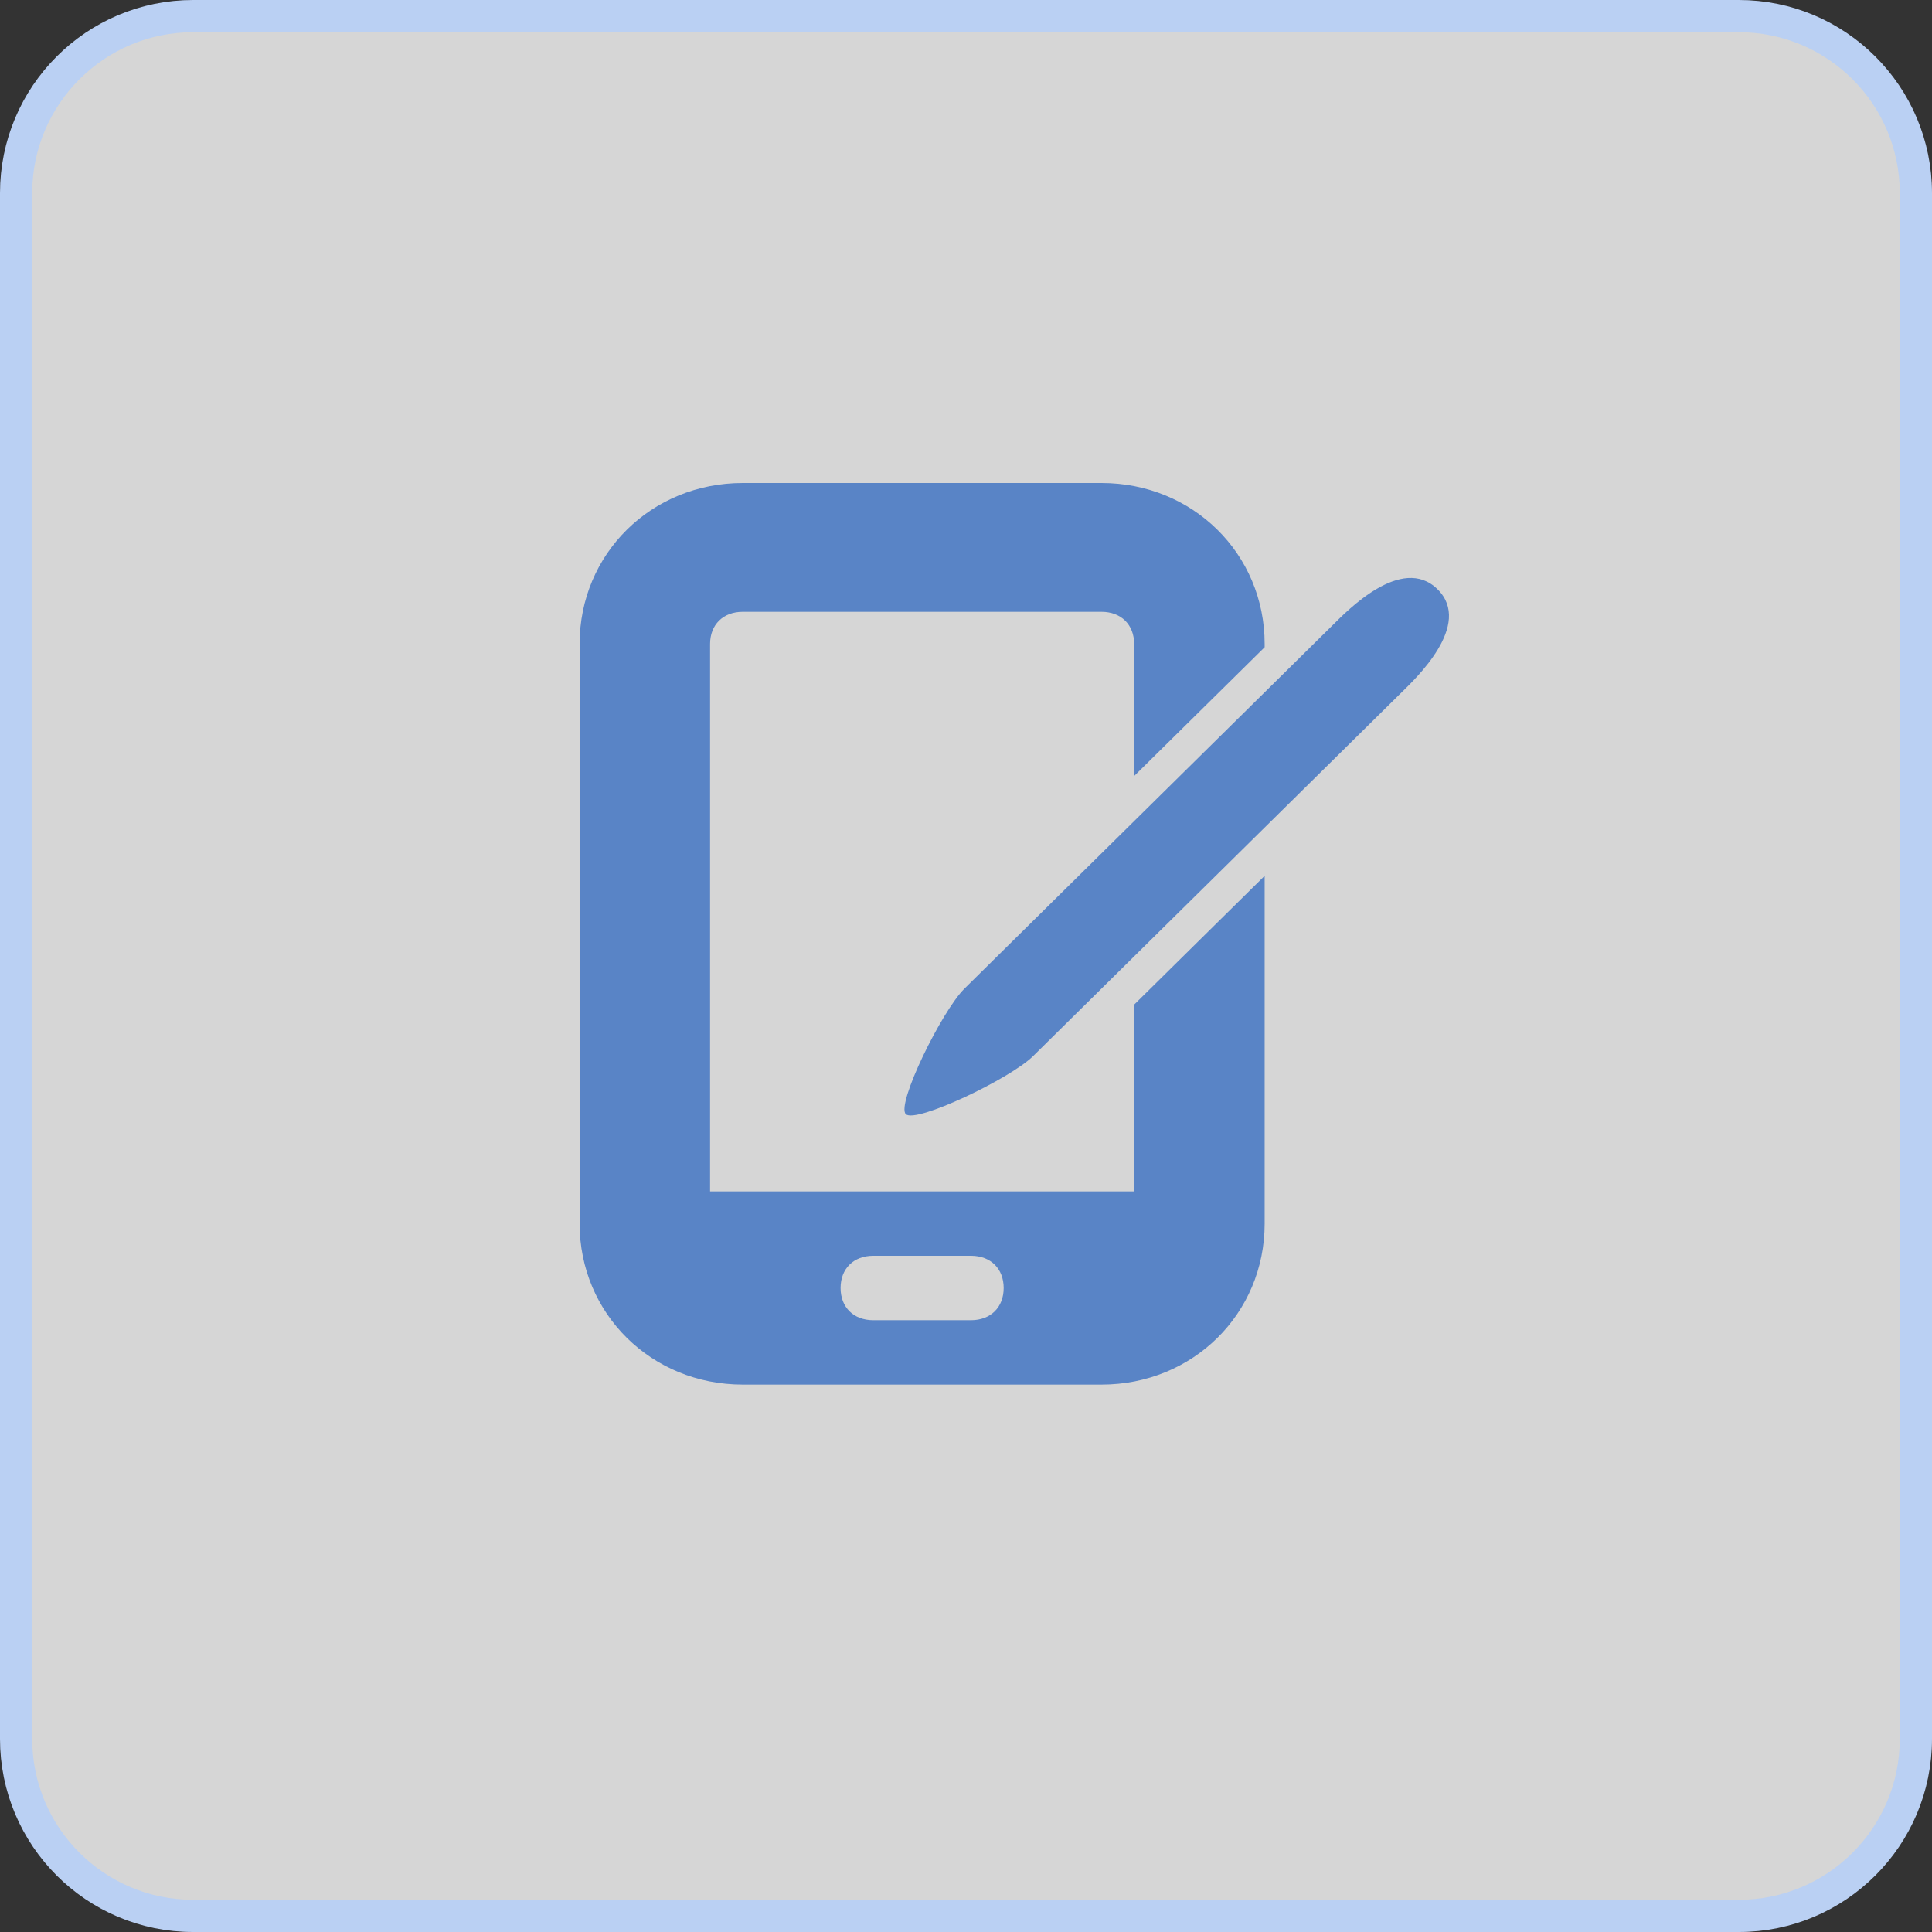
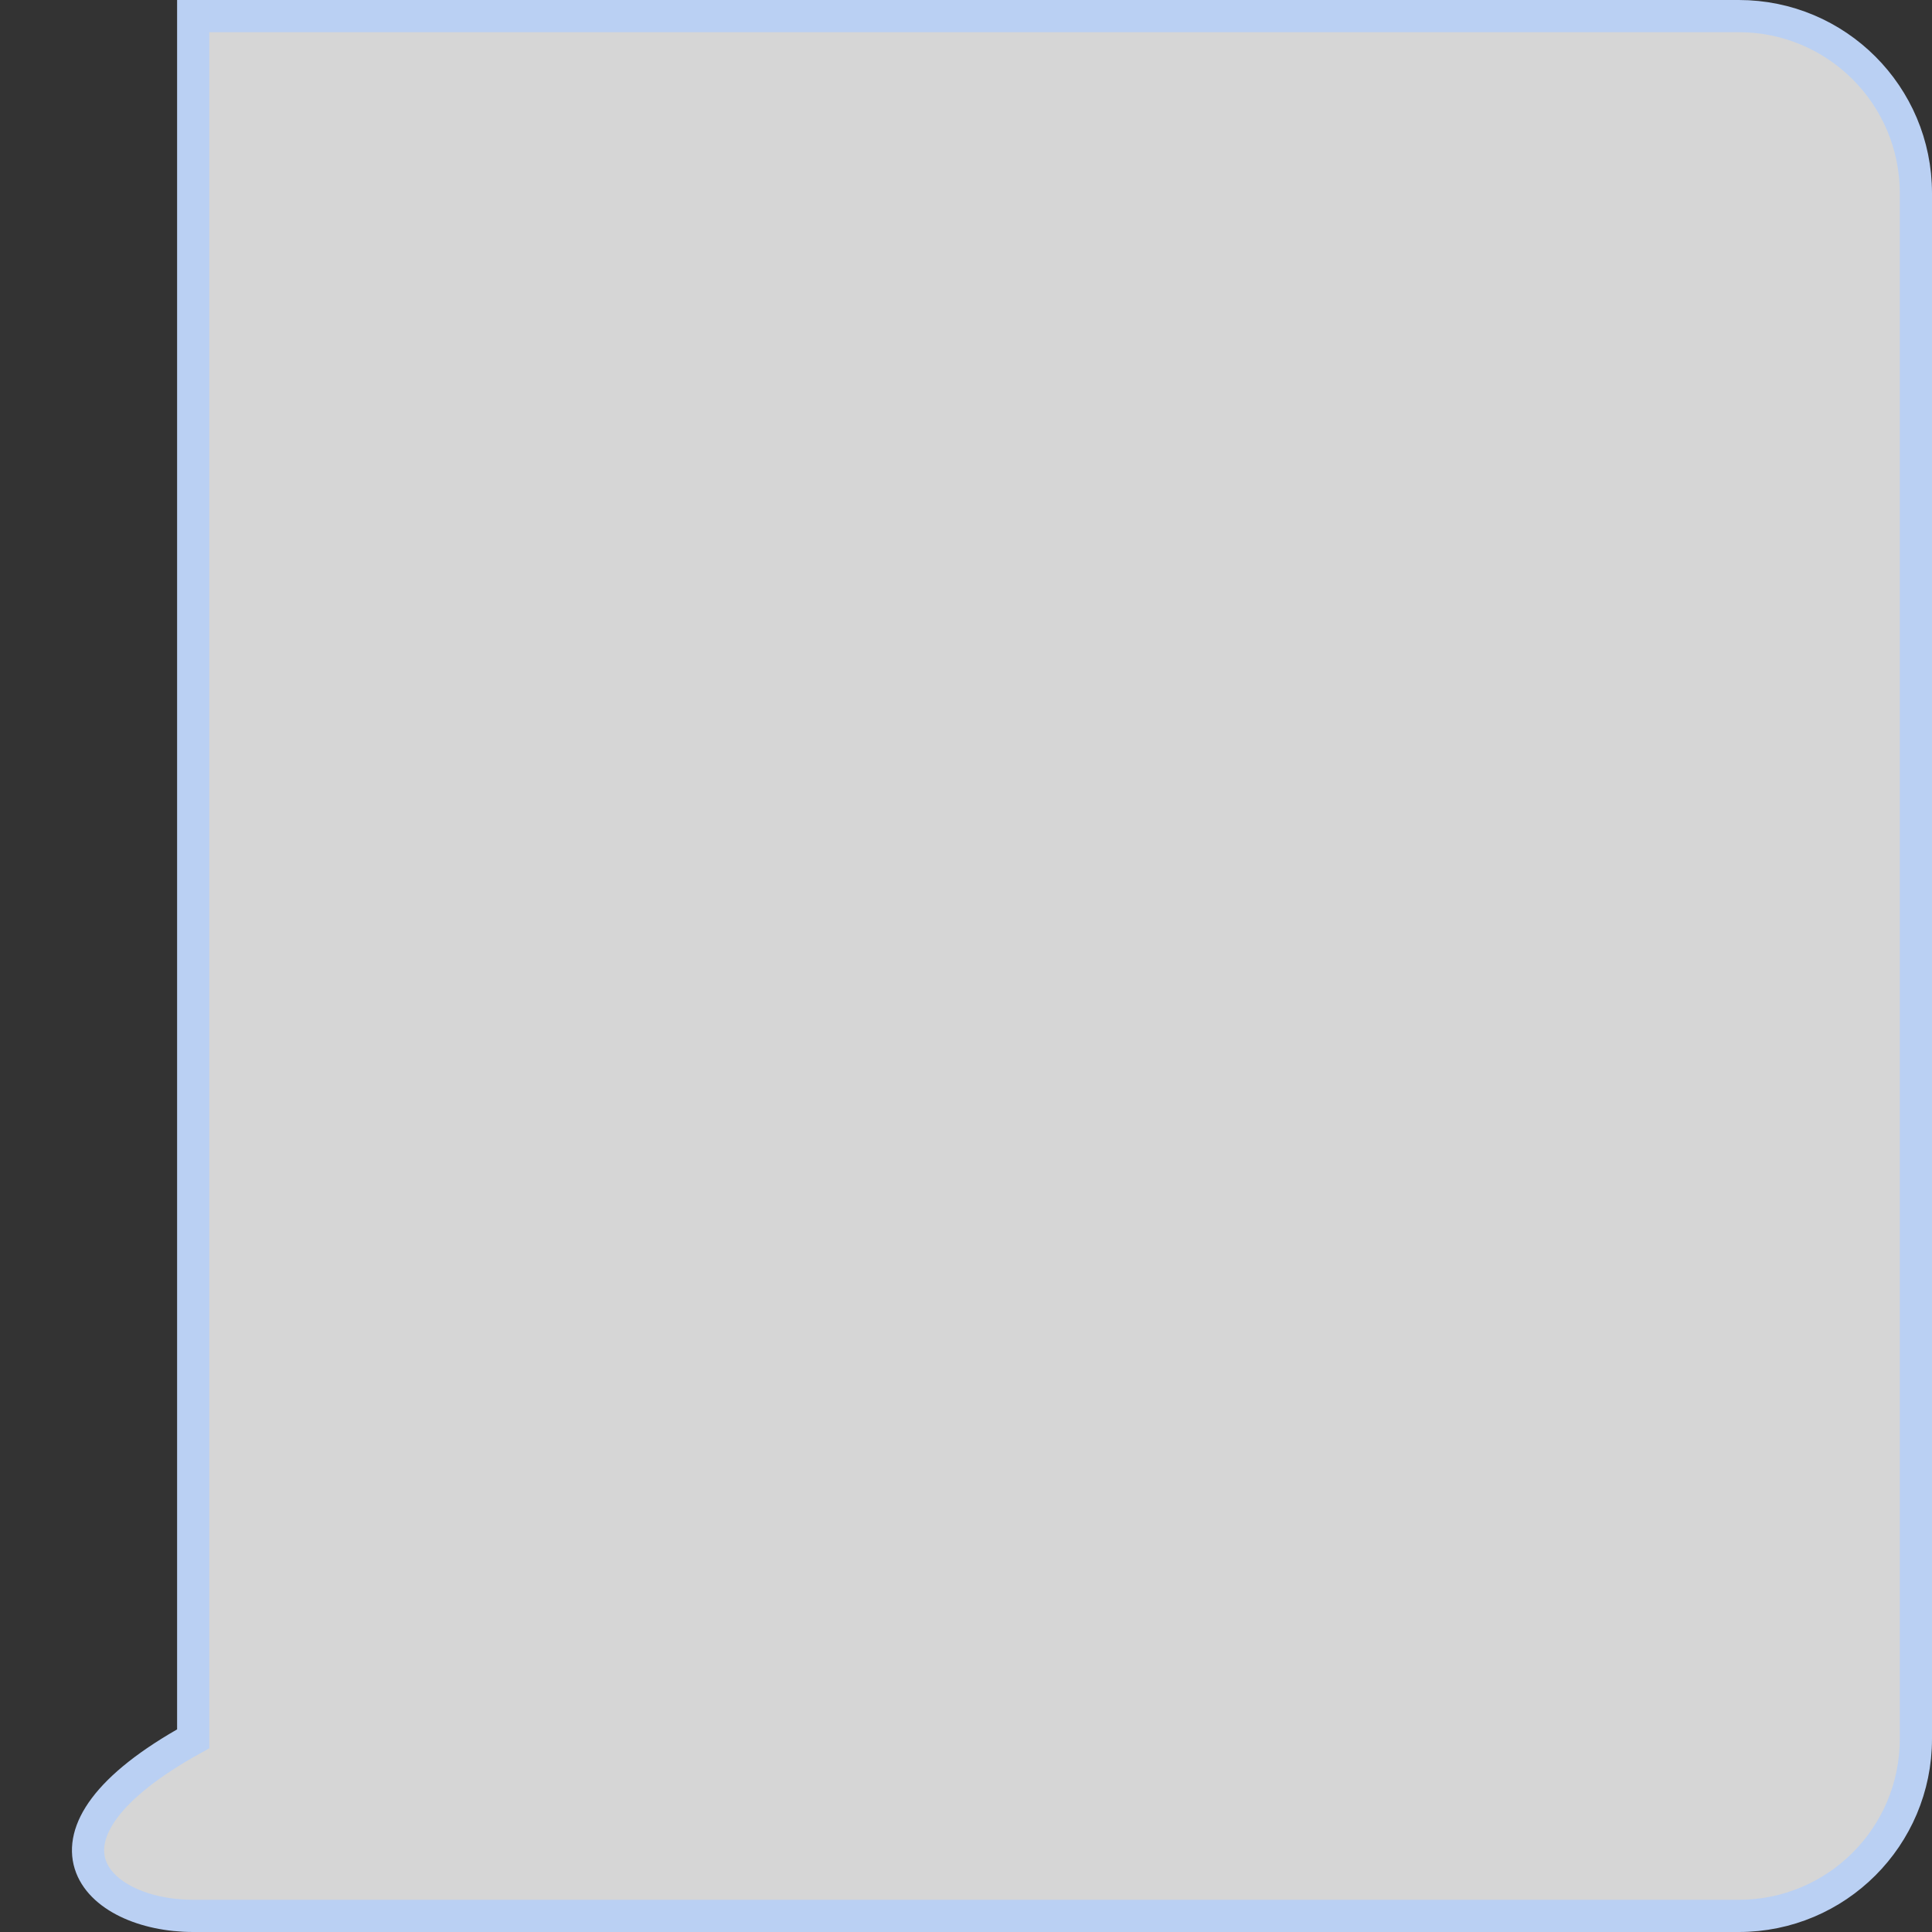
<svg xmlns="http://www.w3.org/2000/svg" width="60" height="60" viewBox="0 0 60 60" fill="none">
  <rect x="0" y="0" width="60" height="60" fill="#333333" stroke="none" />
-   <path d="M54 0.5H6C2.962 0.5 0.5 2.962 0.5 6V54C0.5 57.038 2.962 59.5 6 59.5H54C57.038 59.5 59.5 57.038 59.5 54V6C59.5 2.962 57.038 0.5 54 0.5Z" fill="white" fill-opacity="0.8" stroke="#BAD0F3" />
-   <path d="M35.222 37H22.052V20C22.052 19.4 22.458 19 23.066 19H34.209C34.817 19 35.222 19.4 35.222 20V24.1L39.275 20.1V20C39.275 17.2 37.046 15 34.209 15H23.066C20.229 15 18 17.2 18 20V38C18 40.8 20.229 43 23.066 43H34.209C37.046 43 39.275 40.8 39.275 38V27.2L35.222 31.2V37ZM44.644 18.3C43.53 17.2 41.808 19 41.402 19.4L29.954 30.7C29.245 31.4 27.827 34.3 28.131 34.6C28.435 34.9 31.373 33.5 32.082 32.8L43.53 21.5C43.935 21.1 45.759 19.4 44.644 18.3ZM30.157 41H27.118C26.51 41 26.105 40.6 26.105 40C26.105 39.4 26.51 39 27.118 39H30.157C30.765 39 31.17 39.4 31.17 40C31.17 40.6 30.765 41 30.157 41Z" fill="#5984C6" />
+   <path d="M54 0.5H6V54C0.5 57.038 2.962 59.5 6 59.5H54C57.038 59.5 59.5 57.038 59.5 54V6C59.5 2.962 57.038 0.5 54 0.5Z" fill="white" fill-opacity="0.8" stroke="#BAD0F3" />
</svg>